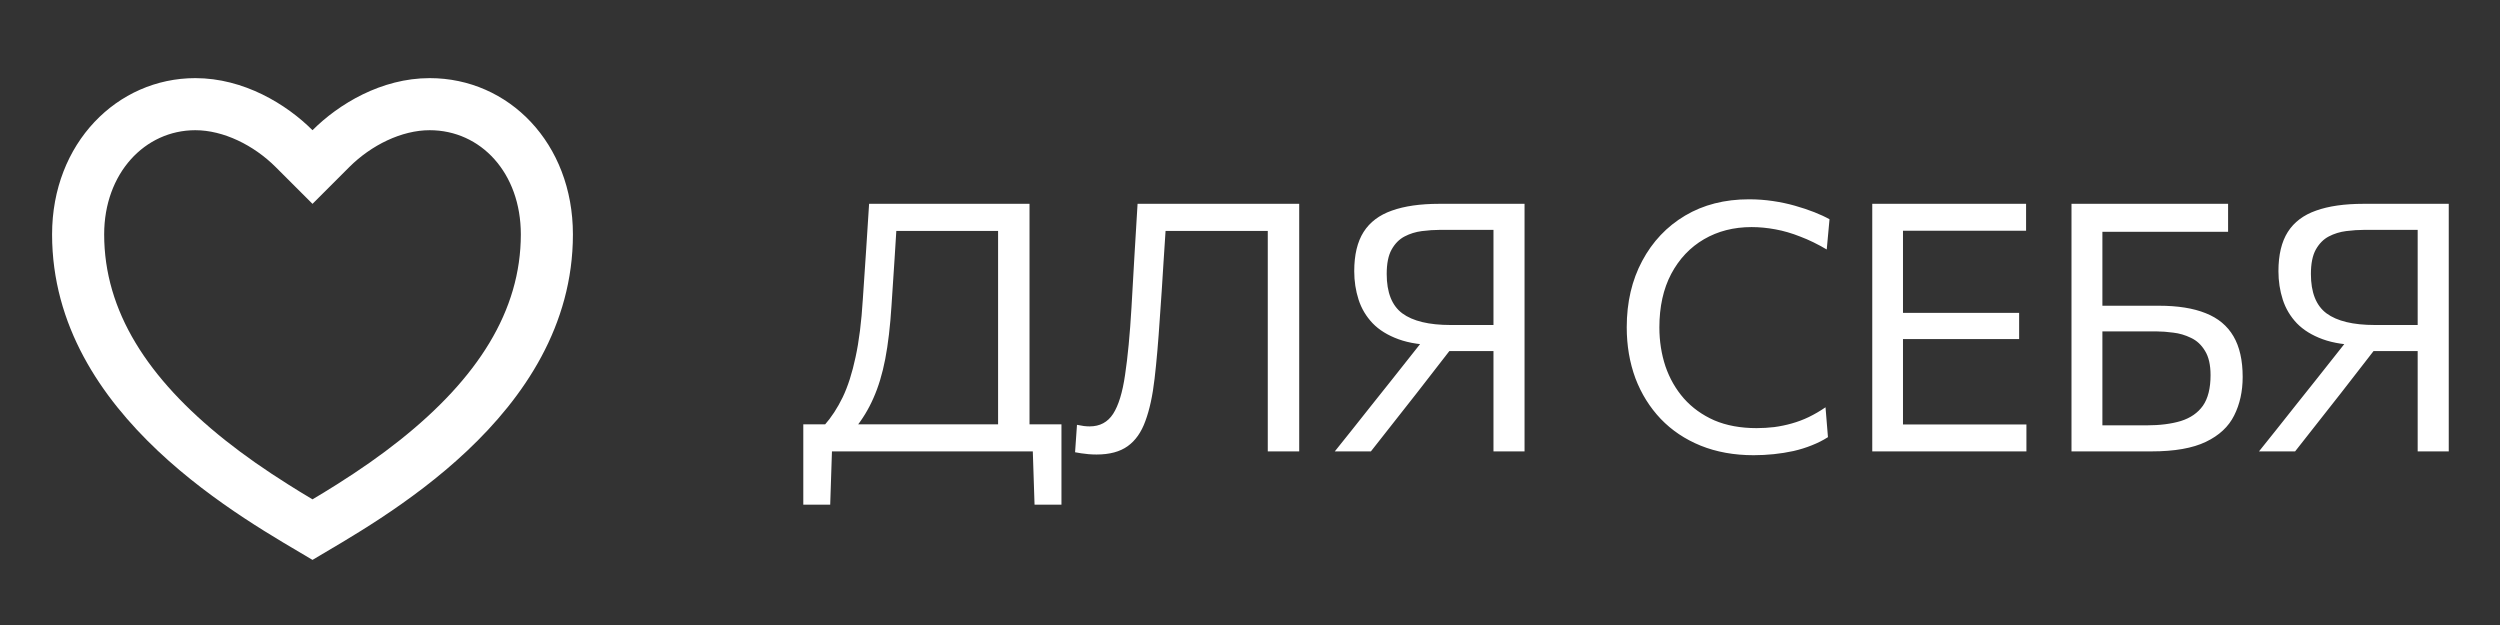
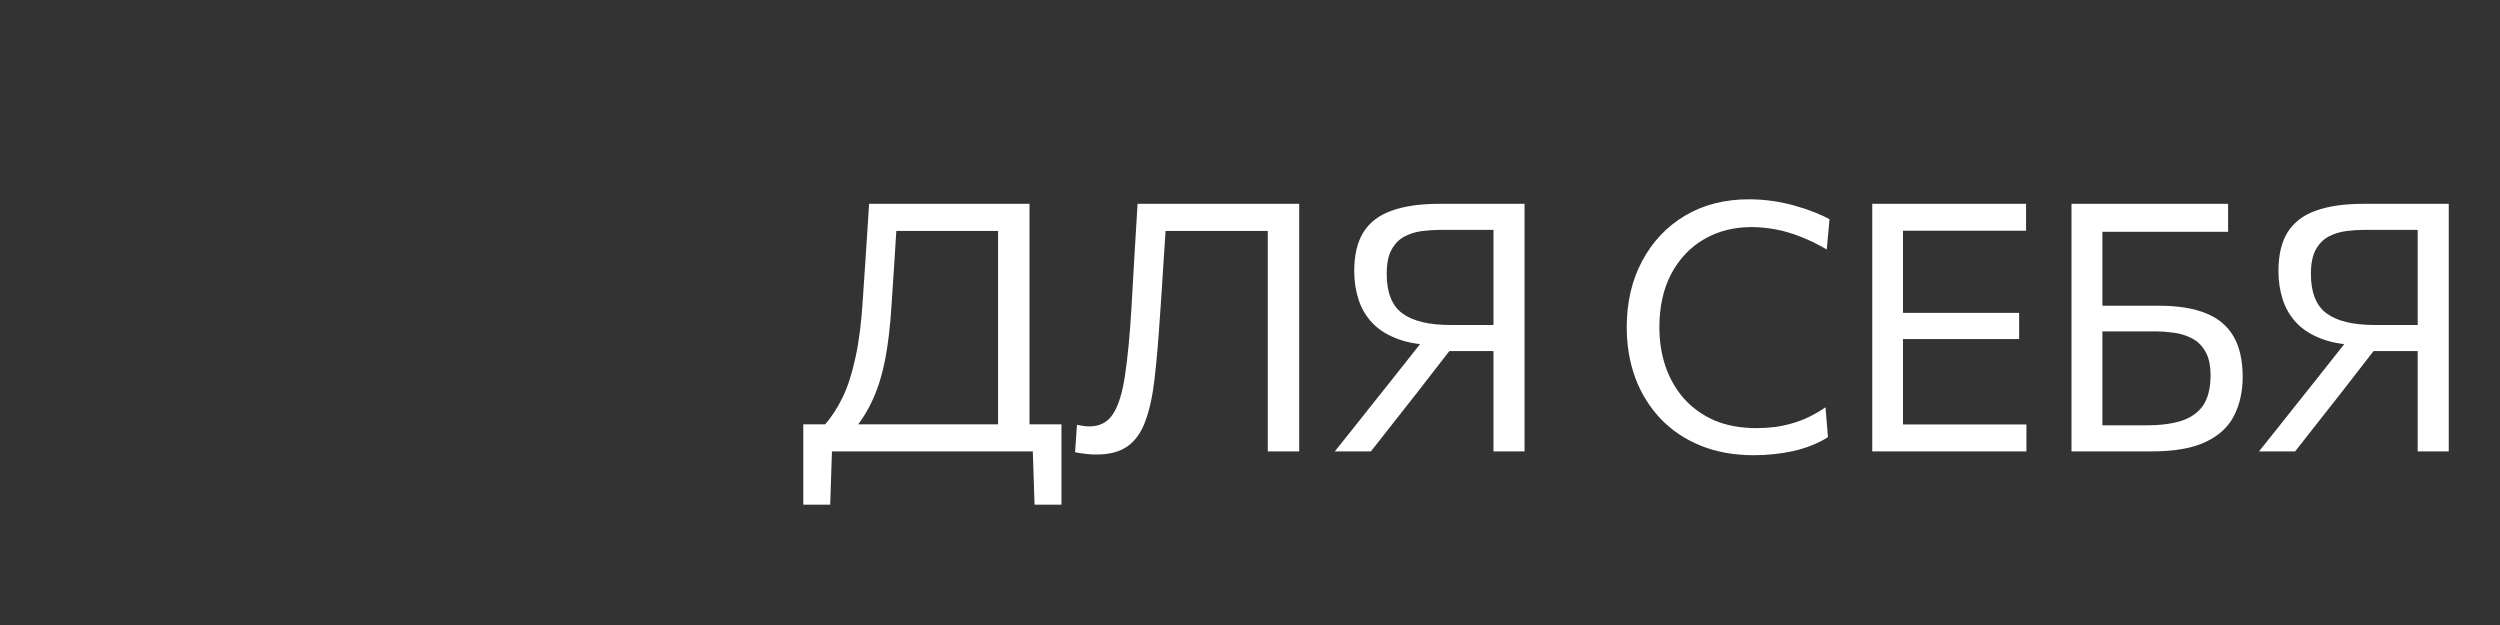
<svg xmlns="http://www.w3.org/2000/svg" width="72" height="18" viewBox="0 0 72 18" fill="none">
  <rect x="0" y="0" width="72" height="18" fill="#333333" stroke="none" />
  <g clip-path="url(#clip0_586_171)">
-     <path d="M12.375 2.25C14.653 2.25 16.5 4.125 16.5 6.75C16.5 12 10.875 15 9 16.125C7.125 15 1.5 12 1.5 6.75C1.5 4.125 3.375 2.25 5.625 2.25C7.02 2.25 8.25 3 9 3.75C9.75 3 10.98 2.25 12.375 2.25ZM9.7 13.953C10.361 13.536 10.957 13.121 11.515 12.677C13.751 10.9 15 8.957 15 6.75C15 4.98 13.847 3.75 12.375 3.75C11.568 3.75 10.695 4.178 10.06 4.811L9 5.871L7.939 4.811C7.305 4.178 6.432 3.75 5.625 3.75C4.17 3.75 3 4.992 3 6.75C3 8.958 4.25 10.9 6.484 12.677C7.043 13.121 7.639 13.536 8.3 13.952C8.524 14.094 8.746 14.23 9 14.381C9.254 14.23 9.476 14.094 9.7 13.953V13.953Z" fill="white" />
-   </g>
+     </g>
  <path d="M28.745 12.86C28.745 12.463 28.745 12.082 28.745 11.715C28.745 11.348 28.745 10.945 28.745 10.505V8.385C28.745 7.938 28.745 7.53 28.745 7.16C28.745 6.787 28.745 6.4 28.745 6L29.09 6.65H25.39L25.85 6.07C25.823 6.52 25.795 6.975 25.765 7.435C25.735 7.892 25.705 8.348 25.675 8.805C25.638 9.395 25.578 9.907 25.495 10.34C25.412 10.77 25.298 11.145 25.155 11.465C25.015 11.785 24.837 12.078 24.62 12.345L23.745 12.245C23.945 12.018 24.12 11.75 24.27 11.44C24.42 11.127 24.543 10.742 24.64 10.285C24.74 9.828 24.81 9.27 24.85 8.61C24.883 8.127 24.915 7.655 24.945 7.195C24.975 6.732 25.003 6.29 25.03 5.87H29.65C29.65 6.267 29.65 6.652 29.65 7.025C29.65 7.395 29.65 7.805 29.65 8.255V10.505C29.65 10.945 29.65 11.348 29.65 11.715C29.65 12.082 29.65 12.463 29.65 12.86H28.745ZM23.135 14.535C23.135 14.348 23.135 14.16 23.135 13.97C23.135 13.78 23.135 13.59 23.135 13.4C23.135 13.207 23.135 13.01 23.135 12.81C23.135 12.61 23.135 12.413 23.135 12.22C23.558 12.22 23.987 12.22 24.42 12.22C24.857 12.22 25.28 12.22 25.69 12.22H28.015C28.425 12.22 28.847 12.22 29.28 12.22C29.717 12.22 30.147 12.22 30.57 12.22C30.57 12.413 30.57 12.61 30.57 12.81C30.57 13.01 30.57 13.207 30.57 13.4C30.57 13.59 30.57 13.78 30.57 13.97C30.57 14.16 30.57 14.348 30.57 14.535H29.795L29.74 12.855L29.955 13H23.75L23.965 12.855L23.91 14.535H23.135ZM31.582 13.09C31.502 13.09 31.424 13.087 31.347 13.08C31.274 13.073 31.204 13.065 31.137 13.055C31.074 13.045 31.016 13.035 30.962 13.025L31.017 12.235C31.091 12.248 31.157 12.26 31.217 12.27C31.277 12.277 31.332 12.28 31.382 12.28C31.676 12.28 31.901 12.16 32.057 11.92C32.214 11.677 32.329 11.302 32.402 10.795C32.479 10.285 32.541 9.637 32.587 8.85C32.617 8.353 32.646 7.858 32.672 7.365C32.702 6.868 32.732 6.37 32.762 5.87H37.417C37.417 6.267 37.417 6.652 37.417 7.025C37.417 7.395 37.417 7.805 37.417 8.255V10.645C37.417 11.085 37.417 11.488 37.417 11.855C37.417 12.222 37.417 12.603 37.417 13H36.512C36.512 12.603 36.512 12.222 36.512 11.855C36.512 11.488 36.512 11.085 36.512 10.645V8.385C36.512 7.938 36.512 7.53 36.512 7.16C36.512 6.787 36.512 6.4 36.512 6L36.997 6.65H33.097L33.607 6.055C33.574 6.565 33.541 7.077 33.507 7.59C33.477 8.1 33.442 8.628 33.402 9.175C33.359 9.838 33.309 10.415 33.252 10.905C33.196 11.395 33.107 11.802 32.987 12.125C32.871 12.448 32.701 12.69 32.477 12.85C32.254 13.01 31.956 13.09 31.582 13.09ZM38.442 13C38.589 12.817 38.755 12.608 38.942 12.375C39.129 12.138 39.32 11.897 39.517 11.65C39.714 11.403 39.897 11.173 40.067 10.96L41.187 9.545L41.422 9.94C40.968 9.94 40.587 9.883 40.277 9.77C39.967 9.657 39.718 9.503 39.532 9.31C39.345 9.113 39.21 8.887 39.127 8.63C39.044 8.373 39.002 8.1 39.002 7.81C39.002 7.34 39.092 6.963 39.272 6.68C39.452 6.397 39.724 6.192 40.087 6.065C40.45 5.935 40.904 5.87 41.447 5.87C41.777 5.87 42.092 5.87 42.392 5.87C42.695 5.87 42.975 5.87 43.232 5.87C43.489 5.87 43.714 5.87 43.907 5.87C43.907 6.267 43.907 6.652 43.907 7.025C43.907 7.398 43.907 7.808 43.907 8.255V10.645C43.907 11.085 43.907 11.488 43.907 11.855C43.907 12.222 43.907 12.603 43.907 13H43.012C43.012 12.603 43.012 12.222 43.012 11.855C43.012 11.488 43.012 11.085 43.012 10.645V8.385C43.012 7.935 43.012 7.525 43.012 7.155C43.012 6.785 43.012 6.4 43.012 6L43.507 6.62H41.482C41.312 6.62 41.135 6.632 40.952 6.655C40.772 6.678 40.605 6.73 40.452 6.81C40.298 6.89 40.173 7.017 40.077 7.19C39.983 7.36 39.937 7.593 39.937 7.89C39.937 8.423 40.087 8.802 40.387 9.025C40.69 9.248 41.154 9.36 41.777 9.36H43.172V10.11H41.502L42.087 9.665L40.807 11.315C40.597 11.582 40.382 11.855 40.162 12.135C39.945 12.412 39.718 12.7 39.482 13H38.442ZM50.505 13.11C49.942 13.11 49.434 13.018 48.98 12.835C48.53 12.652 48.147 12.395 47.83 12.065C47.514 11.732 47.27 11.342 47.1 10.895C46.934 10.445 46.85 9.955 46.85 9.425C46.85 8.705 46.999 8.068 47.295 7.515C47.592 6.958 48.004 6.523 48.53 6.21C49.057 5.897 49.67 5.74 50.37 5.74C50.607 5.74 50.837 5.757 51.06 5.79C51.284 5.823 51.495 5.868 51.695 5.925C51.895 5.982 52.08 6.043 52.25 6.11C52.42 6.177 52.567 6.245 52.69 6.315L52.61 7.185C52.35 7.032 52.097 6.908 51.85 6.815C51.607 6.718 51.367 6.648 51.13 6.605C50.897 6.562 50.669 6.54 50.445 6.54C49.932 6.54 49.475 6.657 49.075 6.89C48.675 7.123 48.36 7.457 48.13 7.89C47.904 8.32 47.79 8.833 47.79 9.43C47.79 9.827 47.849 10.2 47.965 10.55C48.085 10.9 48.262 11.208 48.495 11.475C48.732 11.742 49.024 11.952 49.37 12.105C49.72 12.255 50.127 12.33 50.59 12.33C50.76 12.33 50.93 12.32 51.1 12.3C51.27 12.277 51.439 12.242 51.605 12.195C51.772 12.148 51.935 12.087 52.095 12.01C52.259 11.93 52.419 11.837 52.575 11.73L52.645 12.59C52.505 12.68 52.35 12.758 52.18 12.825C52.014 12.892 51.837 12.947 51.65 12.99C51.467 13.03 51.279 13.06 51.085 13.08C50.892 13.1 50.699 13.11 50.505 13.11ZM53.921 13C53.921 12.603 53.921 12.222 53.921 11.855C53.921 11.488 53.921 11.085 53.921 10.645V8.25C53.921 7.807 53.921 7.398 53.921 7.025C53.921 6.652 53.921 6.267 53.921 5.87H58.351V6.645C58.018 6.645 57.659 6.645 57.276 6.645C56.896 6.645 56.446 6.645 55.926 6.645H54.306L54.806 6C54.806 6.4 54.806 6.787 54.806 7.16C54.806 7.53 54.806 7.937 54.806 8.38V10.51C54.806 10.947 54.806 11.35 54.806 11.72C54.806 12.087 54.806 12.468 54.806 12.865L54.356 12.225H56.006C56.443 12.225 56.854 12.225 57.241 12.225C57.631 12.225 58.004 12.225 58.361 12.225V13H53.921ZM54.611 9.765V9.01H55.996C56.456 9.01 56.853 9.01 57.186 9.01C57.519 9.01 57.841 9.01 58.151 9.01V9.765C57.824 9.765 57.494 9.765 57.161 9.765C56.831 9.765 56.441 9.765 55.991 9.765H54.611ZM61.964 13C61.504 13 61.087 13 60.714 13C60.344 13 59.992 13 59.659 13C59.659 12.603 59.659 12.222 59.659 11.855C59.659 11.488 59.659 11.085 59.659 10.645V8.255C59.659 7.955 59.659 7.675 59.659 7.415C59.659 7.155 59.659 6.9 59.659 6.65C59.659 6.397 59.659 6.137 59.659 5.87H64.169V6.675C63.815 6.675 63.439 6.675 63.039 6.675C62.639 6.675 62.164 6.675 61.614 6.675H60.029L60.549 6C60.549 6.4 60.549 6.785 60.549 7.155C60.549 7.525 60.549 7.935 60.549 8.385V10.505C60.549 10.818 60.549 11.115 60.549 11.395C60.549 11.675 60.549 11.96 60.549 12.25H61.819C62.205 12.25 62.535 12.208 62.809 12.125C63.085 12.038 63.297 11.892 63.444 11.685C63.59 11.475 63.664 11.182 63.664 10.805C63.664 10.508 63.61 10.275 63.504 10.105C63.4 9.932 63.265 9.807 63.099 9.73C62.935 9.65 62.765 9.6 62.589 9.58C62.415 9.557 62.26 9.545 62.124 9.545H60.434V8.805C60.64 8.805 60.89 8.805 61.184 8.805C61.477 8.805 61.809 8.805 62.179 8.805C62.722 8.805 63.17 8.877 63.524 9.02C63.88 9.16 64.147 9.382 64.324 9.685C64.5 9.985 64.589 10.375 64.589 10.855C64.589 11.272 64.507 11.642 64.344 11.965C64.184 12.288 63.912 12.542 63.529 12.725C63.149 12.908 62.627 13 61.964 13ZM65.059 13C65.206 12.817 65.372 12.608 65.559 12.375C65.746 12.138 65.937 11.897 66.134 11.65C66.331 11.403 66.514 11.173 66.684 10.96L67.804 9.545L68.039 9.94C67.586 9.94 67.204 9.883 66.894 9.77C66.584 9.657 66.336 9.503 66.149 9.31C65.962 9.113 65.827 8.887 65.744 8.63C65.661 8.373 65.619 8.1 65.619 7.81C65.619 7.34 65.709 6.963 65.889 6.68C66.069 6.397 66.341 6.192 66.704 6.065C67.067 5.935 67.521 5.87 68.064 5.87C68.394 5.87 68.709 5.87 69.009 5.87C69.312 5.87 69.592 5.87 69.849 5.87C70.106 5.87 70.331 5.87 70.524 5.87C70.524 6.267 70.524 6.652 70.524 7.025C70.524 7.398 70.524 7.808 70.524 8.255V10.645C70.524 11.085 70.524 11.488 70.524 11.855C70.524 12.222 70.524 12.603 70.524 13H69.629C69.629 12.603 69.629 12.222 69.629 11.855C69.629 11.488 69.629 11.085 69.629 10.645V8.385C69.629 7.935 69.629 7.525 69.629 7.155C69.629 6.785 69.629 6.4 69.629 6L70.124 6.62H68.099C67.929 6.62 67.752 6.632 67.569 6.655C67.389 6.678 67.222 6.73 67.069 6.81C66.916 6.89 66.791 7.017 66.694 7.19C66.601 7.36 66.554 7.593 66.554 7.89C66.554 8.423 66.704 8.802 67.004 9.025C67.307 9.248 67.771 9.36 68.394 9.36H69.789V10.11H68.119L68.704 9.665L67.424 11.315C67.214 11.582 66.999 11.855 66.779 12.135C66.562 12.412 66.336 12.7 66.099 13H65.059Z" fill="white" />
  <defs>
    <clipPath id="clip0_586_171">
-       <rect width="18" height="18" fill="white" />
-     </clipPath>
+       </clipPath>
  </defs>
</svg>